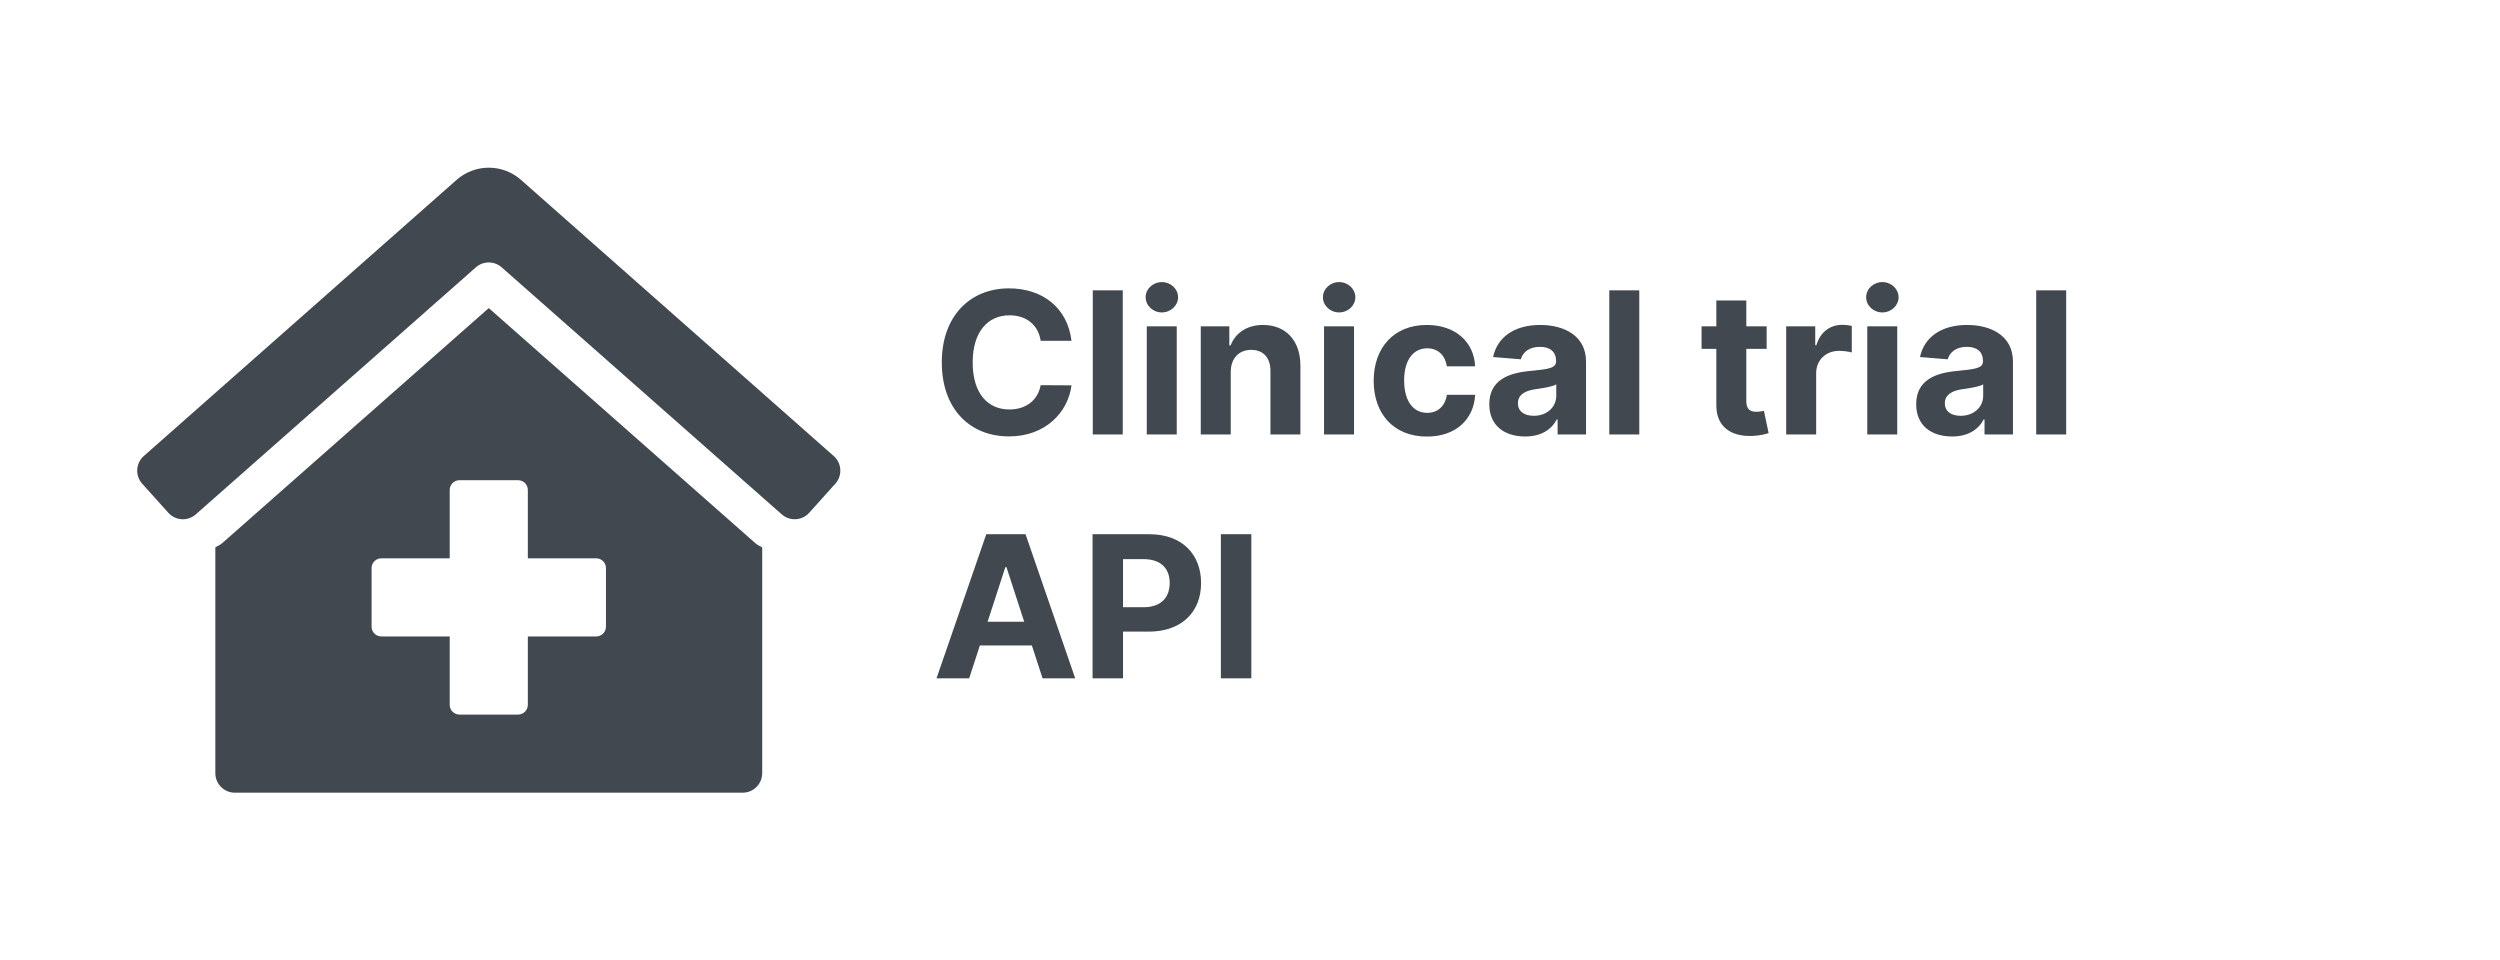
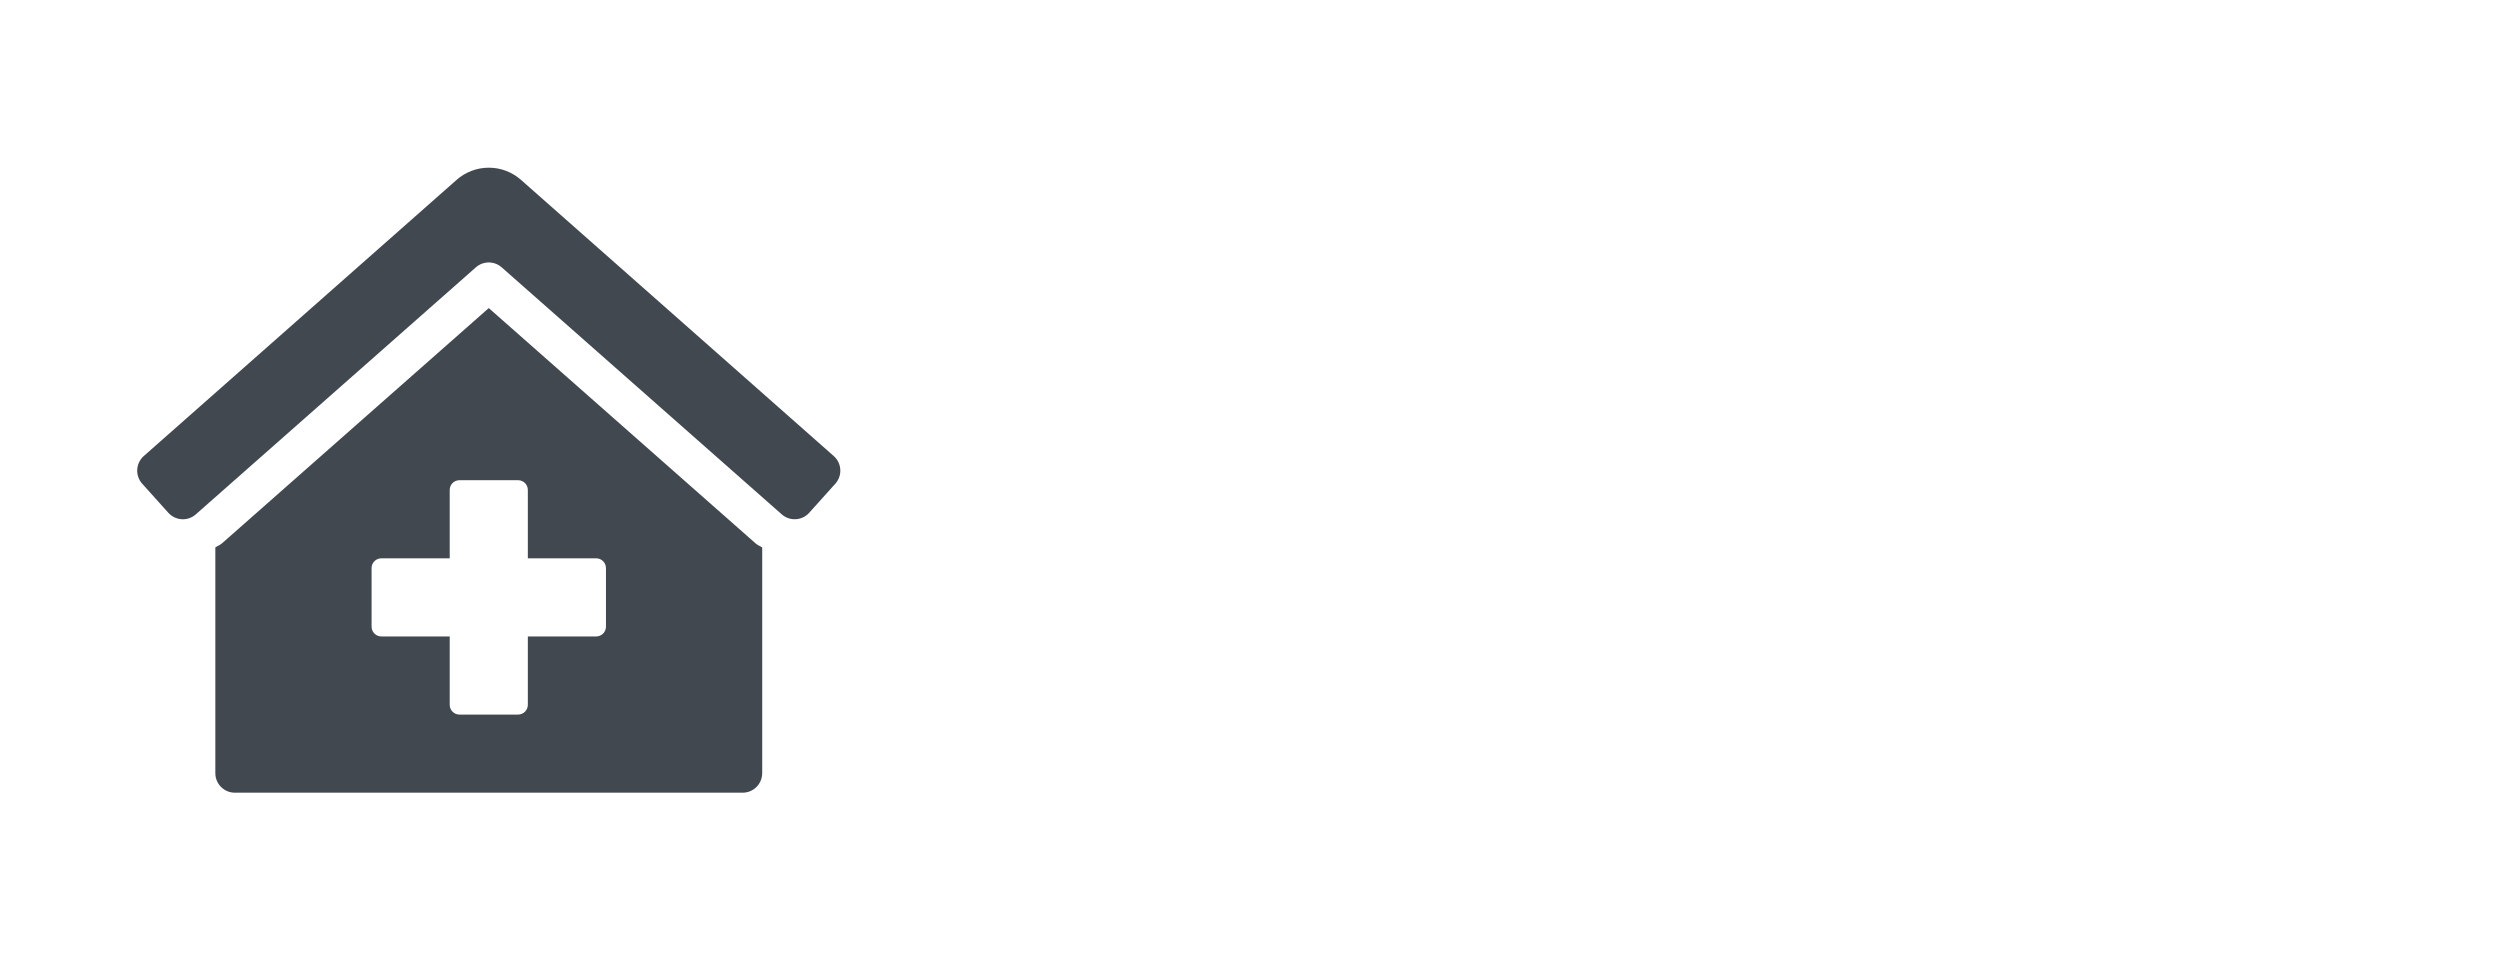
<svg xmlns="http://www.w3.org/2000/svg" width="164" height="63" viewBox="0 0 164 63" fill="none">
  <g clip-path="url(#clip0_1278_25353)">
    <path d="M32.063 20.21L14.564 35.642C14.434 35.758 14.268 35.813 14.126 35.91V50.719C14.126 51.059 14.261 51.385 14.501 51.625C14.741 51.865 15.067 52.001 15.407 52.001H48.719C49.059 52.001 49.385 51.865 49.625 51.625C49.865 51.385 50.001 51.059 50.001 50.719V35.913C49.864 35.82 49.703 35.767 49.579 35.657L32.063 20.21ZM39.751 41.11C39.751 41.28 39.683 41.443 39.563 41.563C39.443 41.683 39.28 41.751 39.11 41.751H34.626V46.235C34.626 46.405 34.558 46.568 34.438 46.688C34.318 46.808 34.155 46.876 33.985 46.876H30.141C29.971 46.876 29.808 46.808 29.688 46.688C29.568 46.568 29.501 46.405 29.501 46.235V41.751H25.016C24.846 41.751 24.683 41.683 24.563 41.563C24.443 41.443 24.376 41.28 24.376 41.11V37.266C24.376 37.096 24.443 36.933 24.563 36.813C24.683 36.693 24.846 36.626 25.016 36.626H29.501V32.141C29.501 31.971 29.568 31.808 29.688 31.688C29.808 31.568 29.971 31.501 30.141 31.501H33.985C34.155 31.501 34.318 31.568 34.438 31.688C34.558 31.808 34.626 31.971 34.626 32.141V36.626H39.11C39.28 36.626 39.443 36.693 39.563 36.813C39.683 36.933 39.751 37.096 39.751 37.266V41.11ZM54.7 29.922L34.205 11.824C33.619 11.294 32.856 11 32.065 11C31.274 11 30.512 11.294 29.925 11.824L9.425 29.922C9.3 30.034 9.198 30.17 9.126 30.322C9.053 30.474 9.011 30.638 9.002 30.806C8.993 30.974 9.017 31.143 9.073 31.301C9.129 31.46 9.216 31.606 9.328 31.731L11.043 33.639C11.155 33.764 11.291 33.866 11.443 33.938C11.595 34.011 11.759 34.053 11.928 34.062C12.096 34.071 12.264 34.047 12.422 33.991C12.581 33.935 12.727 33.848 12.852 33.736L31.216 17.538C31.45 17.331 31.751 17.217 32.063 17.217C32.376 17.217 32.677 17.331 32.911 17.538L51.275 33.735C51.4 33.847 51.546 33.934 51.705 33.99C51.863 34.046 52.031 34.07 52.2 34.061C52.367 34.052 52.532 34.01 52.684 33.938C52.836 33.865 52.972 33.763 53.084 33.638L54.798 31.73C55.025 31.478 55.142 31.145 55.124 30.806C55.105 30.466 54.953 30.148 54.7 29.922Z" fill="#41484F" />
-     <path d="M70.29 22.355C70.026 20.172 68.374 18.916 66.186 18.916C63.688 18.916 61.782 20.68 61.782 23.773C61.782 26.857 63.656 28.629 66.186 28.629C68.609 28.629 70.073 27.018 70.29 25.278L68.268 25.268C68.078 26.279 67.284 26.861 66.218 26.861C64.782 26.861 63.808 25.795 63.808 23.773C63.808 21.806 64.768 20.684 66.232 20.684C67.326 20.684 68.115 21.317 68.268 22.355H70.29ZM73.653 19.046H71.686V28.5H73.653V19.046ZM75.228 28.5H77.195V21.409H75.228V28.5ZM76.216 20.495C76.802 20.495 77.282 20.047 77.282 19.498C77.282 18.953 76.802 18.505 76.216 18.505C75.634 18.505 75.154 18.953 75.154 19.498C75.154 20.047 75.634 20.495 76.216 20.495ZM80.737 24.401C80.741 23.486 81.286 22.951 82.08 22.951C82.87 22.951 83.345 23.468 83.341 24.336V28.5H85.307V23.985C85.307 22.332 84.338 21.317 82.86 21.317C81.808 21.317 81.046 21.834 80.728 22.66H80.644V21.409H78.77V28.5H80.737V24.401ZM86.857 28.5H88.824V21.409H86.857V28.5ZM87.845 20.495C88.431 20.495 88.911 20.047 88.911 19.498C88.911 18.953 88.431 18.505 87.845 18.505C87.263 18.505 86.783 18.953 86.783 19.498C86.783 20.047 87.263 20.495 87.845 20.495ZM93.603 28.639C95.491 28.639 96.677 27.53 96.77 25.901H94.914C94.799 26.658 94.3 27.083 93.626 27.083C92.707 27.083 92.112 26.312 92.112 24.954C92.112 23.616 92.712 22.849 93.626 22.849C94.346 22.849 94.808 23.325 94.914 24.031H96.77C96.687 22.392 95.445 21.317 93.594 21.317C91.442 21.317 90.113 22.808 90.113 24.982C90.113 27.138 91.419 28.639 93.603 28.639ZM100.051 28.634C101.099 28.634 101.778 28.177 102.124 27.517H102.179V28.5H104.044V23.717C104.044 22.028 102.613 21.317 101.034 21.317C99.335 21.317 98.218 22.129 97.946 23.422L99.765 23.57C99.899 23.099 100.319 22.753 101.025 22.753C101.694 22.753 102.078 23.09 102.078 23.671V23.699C102.078 24.156 101.593 24.216 100.36 24.336C98.957 24.465 97.697 24.936 97.697 26.52C97.697 27.923 98.698 28.634 100.051 28.634ZM100.614 27.277C100.009 27.277 99.576 26.995 99.576 26.455C99.576 25.901 100.032 25.629 100.725 25.532C101.154 25.472 101.856 25.37 102.091 25.213V25.966C102.091 26.709 101.477 27.277 100.614 27.277ZM107.537 19.046H105.57V28.5H107.537V19.046ZM115.892 21.409H114.558V19.71H112.592V21.409H111.622V22.886H112.592V26.579C112.582 27.969 113.529 28.657 114.955 28.597C115.463 28.578 115.823 28.477 116.022 28.412L115.712 26.949C115.615 26.967 115.408 27.014 115.223 27.014C114.831 27.014 114.558 26.866 114.558 26.321V22.886H115.892V21.409ZM117.173 28.5H119.14V24.488C119.14 23.616 119.777 23.016 120.645 23.016C120.917 23.016 121.291 23.062 121.476 23.122V21.377C121.301 21.335 121.056 21.308 120.857 21.308C120.063 21.308 119.412 21.769 119.154 22.646H119.08V21.409H117.173V28.5ZM122.493 28.5H124.459V21.409H122.493V28.5ZM123.481 20.495C124.067 20.495 124.547 20.047 124.547 19.498C124.547 18.953 124.067 18.505 123.481 18.505C122.899 18.505 122.419 18.953 122.419 19.498C122.419 20.047 122.899 20.495 123.481 20.495ZM128.057 28.634C129.105 28.634 129.783 28.177 130.13 27.517H130.185V28.5H132.05V23.717C132.05 22.028 130.619 21.317 129.04 21.317C127.341 21.317 126.224 22.129 125.952 23.422L127.771 23.57C127.904 23.099 128.325 22.753 129.031 22.753C129.7 22.753 130.083 23.09 130.083 23.671V23.699C130.083 24.156 129.599 24.216 128.366 24.336C126.963 24.465 125.702 24.936 125.702 26.52C125.702 27.923 126.704 28.634 128.057 28.634ZM128.62 27.277C128.015 27.277 127.581 26.995 127.581 26.455C127.581 25.901 128.038 25.629 128.731 25.532C129.16 25.472 129.862 25.37 130.097 25.213V25.966C130.097 26.709 129.483 27.277 128.62 27.277ZM135.542 19.046H133.576V28.5H135.542V19.046ZM63.577 44.5L64.279 42.344H67.691L68.392 44.5H70.534L67.275 35.045H64.699L61.435 44.5H63.577ZM64.787 40.784L65.95 37.206H66.024L67.187 40.784H64.787ZM71.672 44.5H73.671V41.435H75.352C77.526 41.435 78.791 40.137 78.791 38.249C78.791 36.37 77.549 35.045 75.402 35.045H71.672V44.5ZM73.671 39.833V36.68H75.019C76.173 36.68 76.732 37.307 76.732 38.249C76.732 39.186 76.173 39.833 75.028 39.833H73.671ZM82.088 35.045H80.089V44.5H82.088V35.045Z" fill="#42484F" />
  </g>
  <defs>
    <clipPath id="clip0_1278_25353">
      <rect width="164" height="63" fill="white" />
    </clipPath>
  </defs>
</svg>